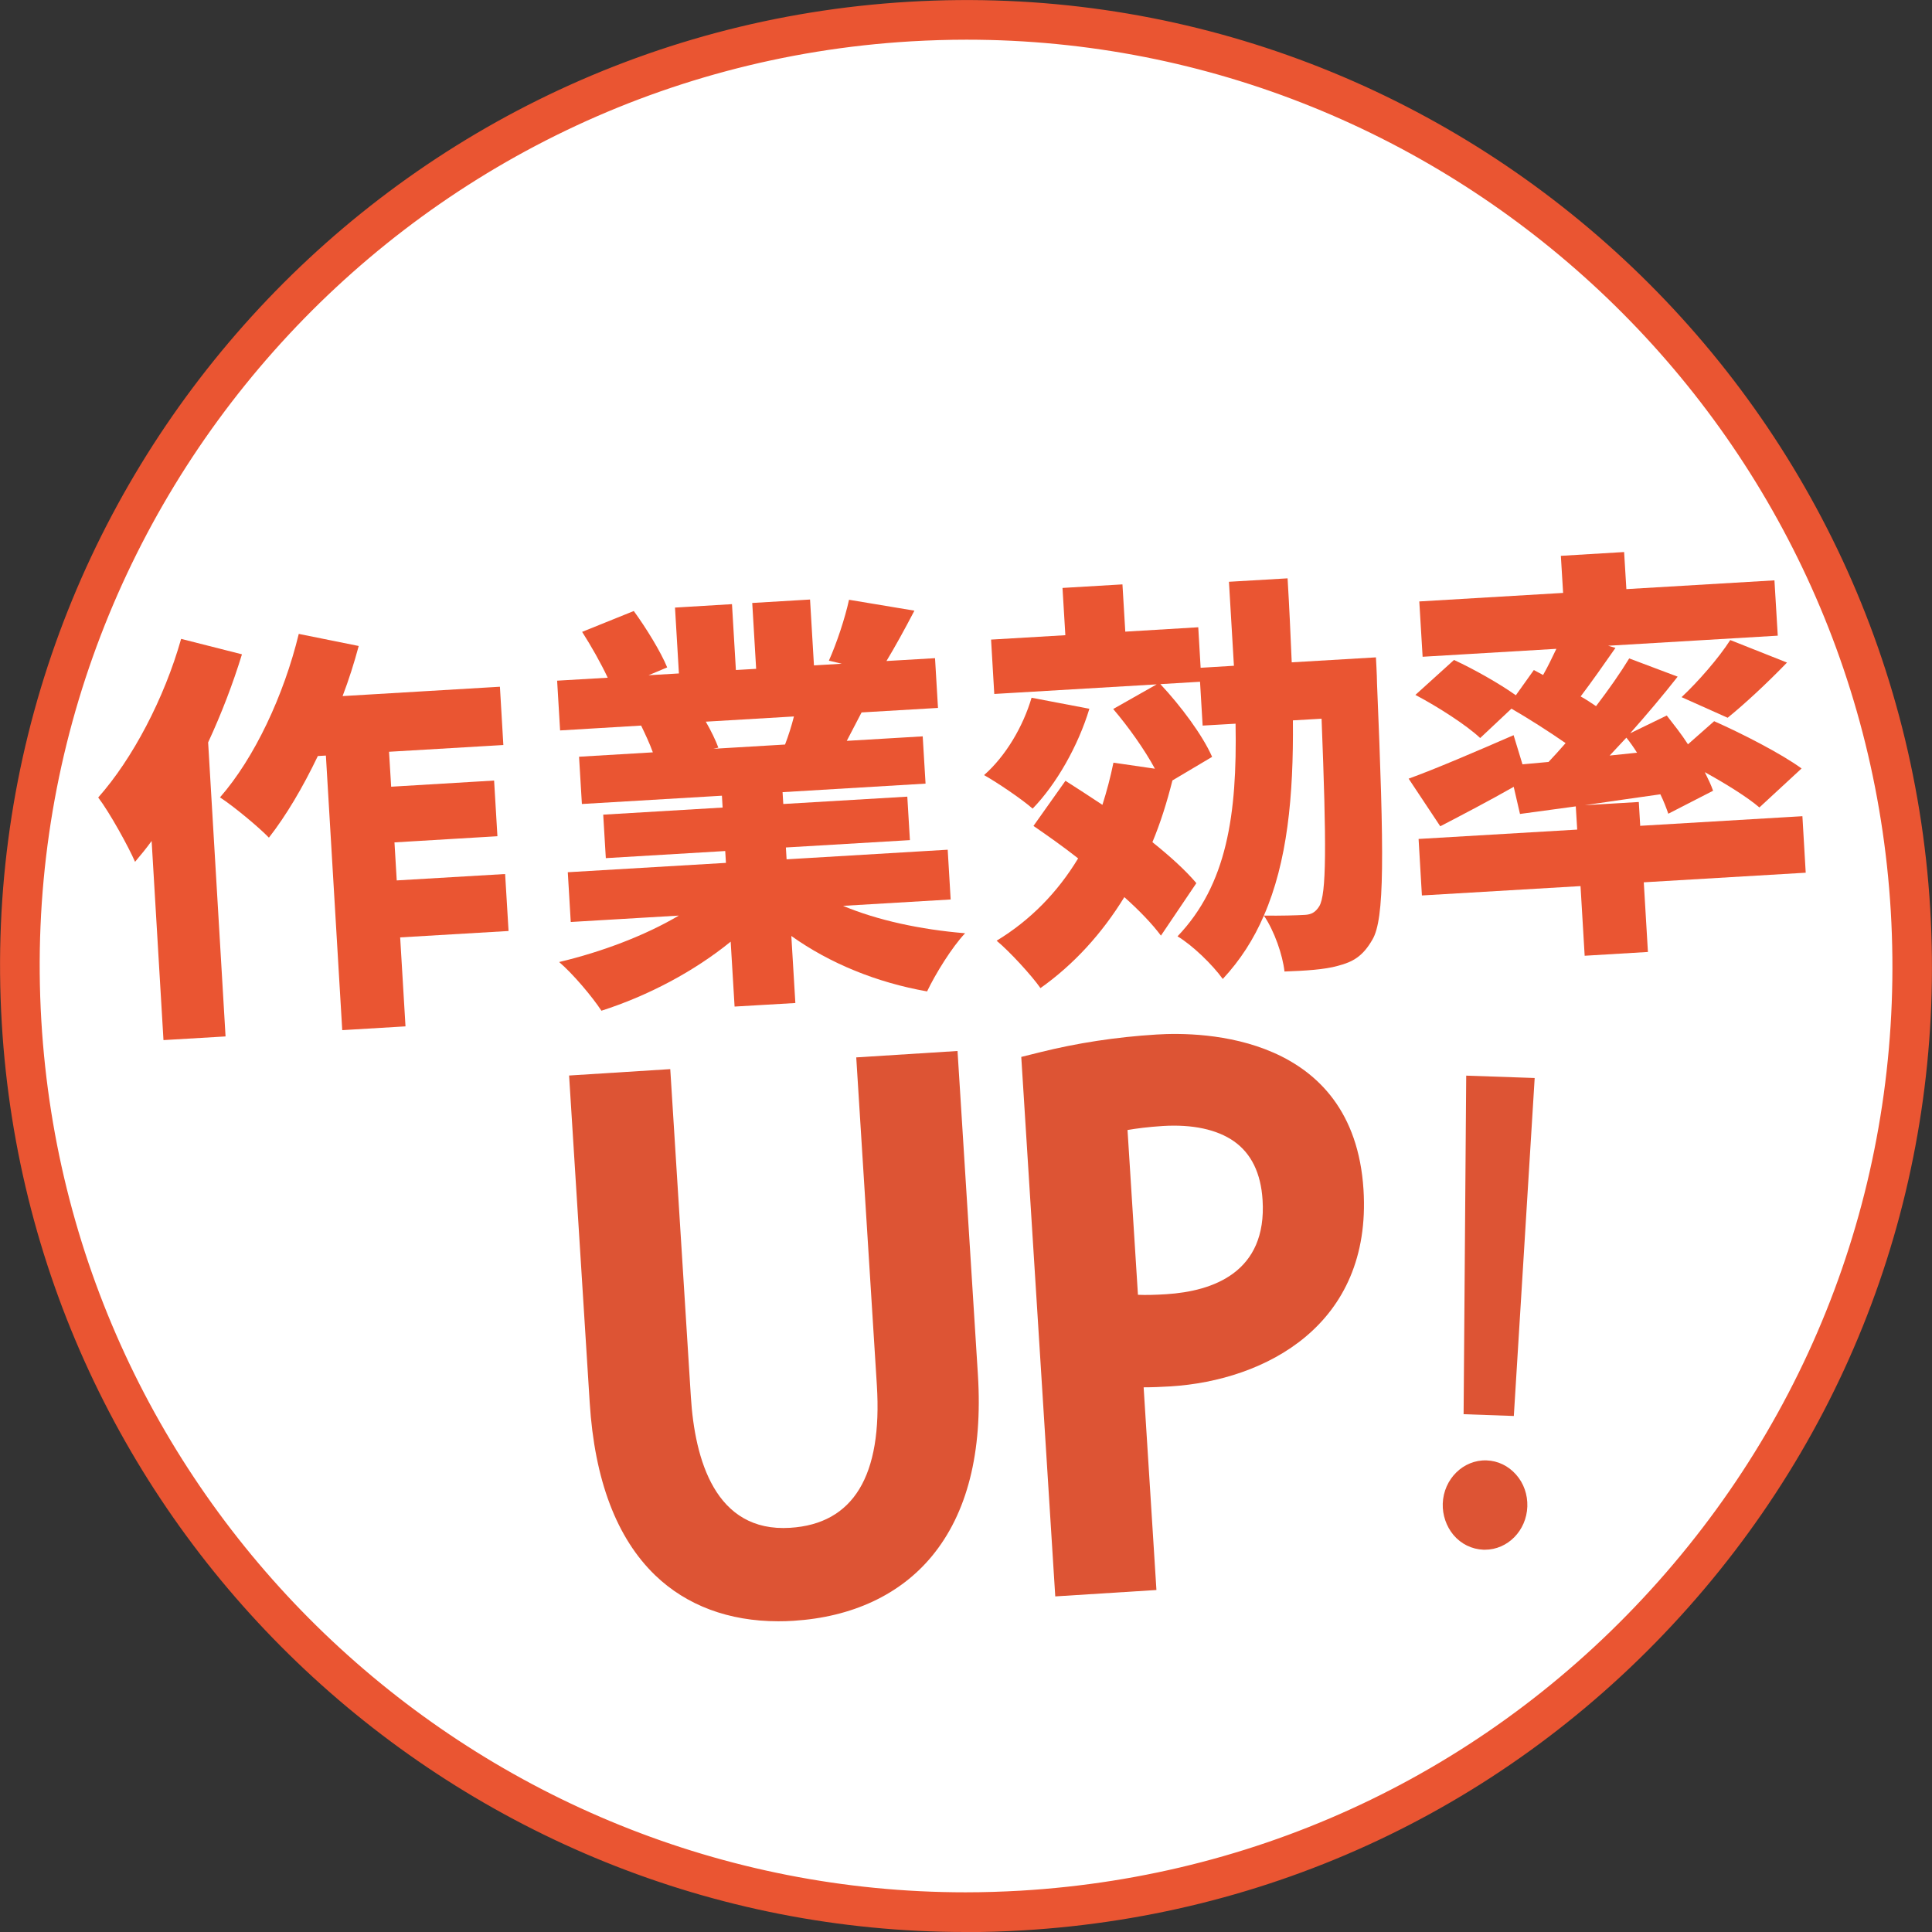
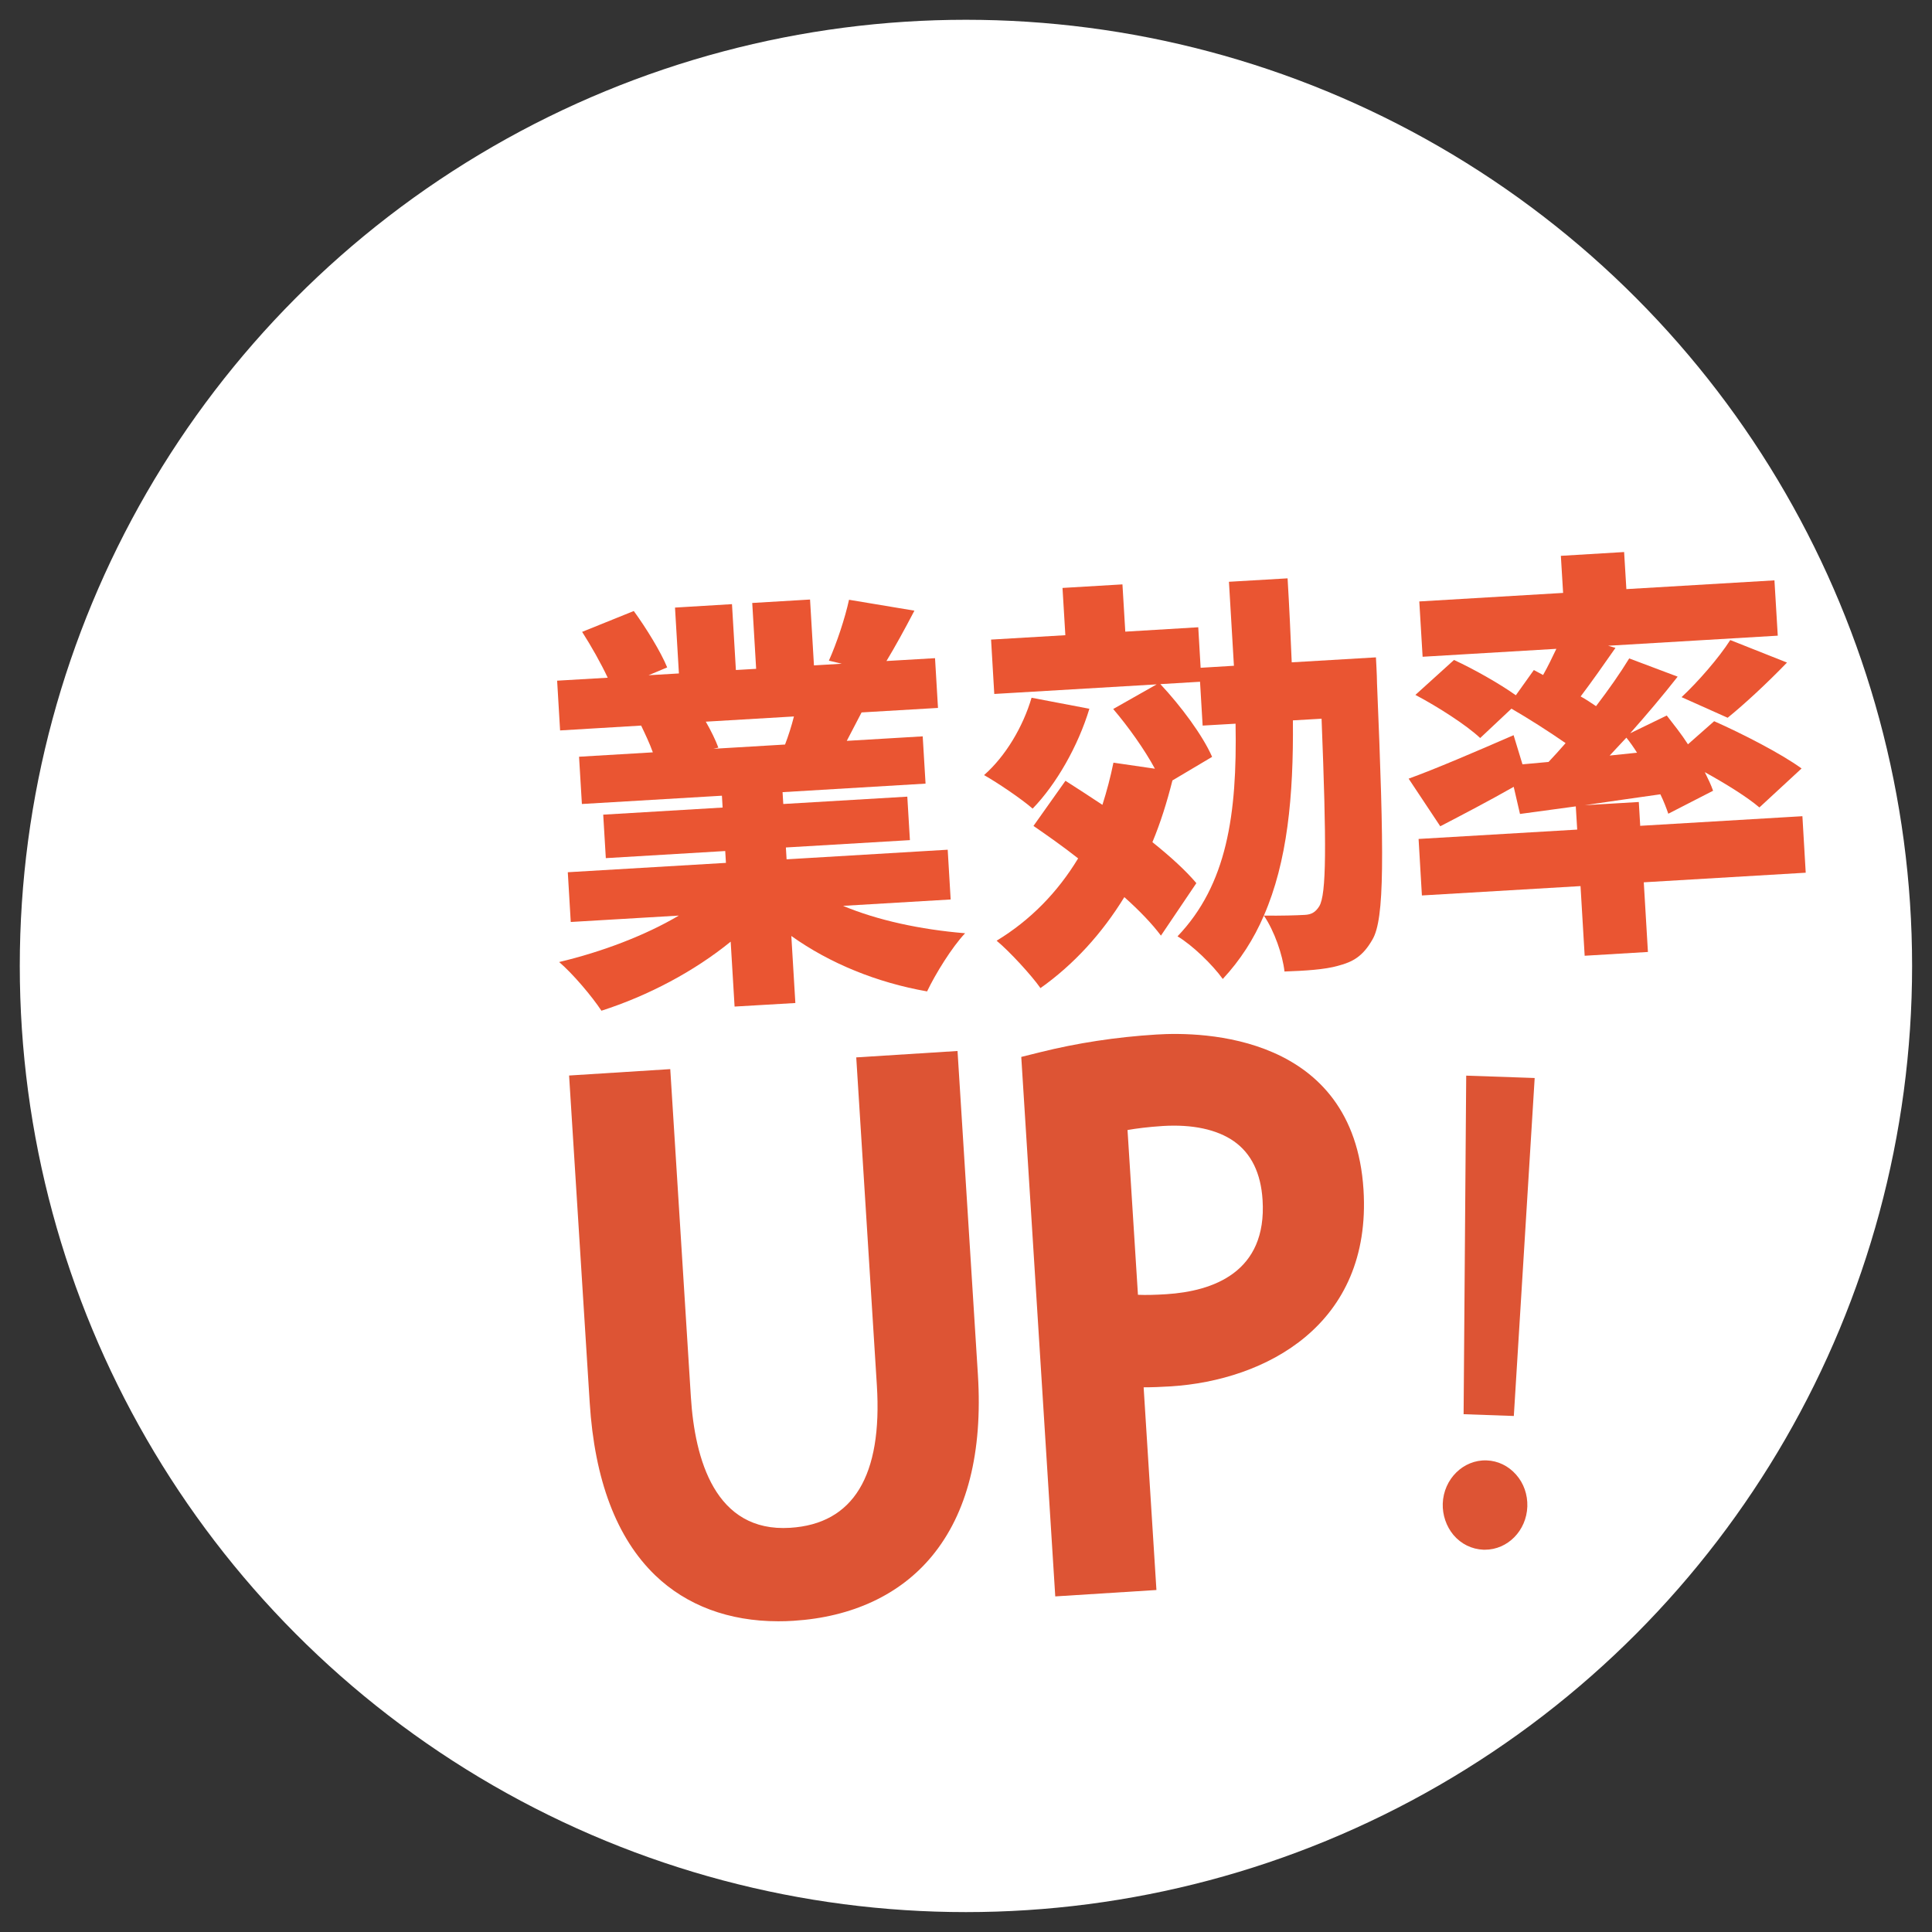
<svg xmlns="http://www.w3.org/2000/svg" id="TOP" viewBox="0 0 163.09 163.09">
  <rect x="0" y="0" width="163.09" height="163.09" fill="#333333" stroke="none" />
  <defs>
    <style>.cls-1{fill:#dd5434;}.cls-1,.cls-2,.cls-3{stroke-width:0px;}.cls-2{fill:#fff;}.cls-3{fill:#ea5532;}</style>
  </defs>
  <circle class="cls-2" cx="81.54" cy="81.54" r="79.87" />
-   <path class="cls-3" d="m81.49,163.09C38.72,163.09,2.71,129.62.15,86.38-2.52,41.49,31.83,2.81,76.71.15c44.88-2.67,83.57,31.68,86.23,76.57,1.29,21.74-5.96,42.69-20.42,58.97-14.46,16.29-34.4,25.97-56.14,27.26-1.64.1-3.27.15-4.88.15Zm.1-159.74c-1.55,0-3.11.05-4.68.14C33.87,6.04.93,43.14,3.49,86.18c2.46,41.47,36.99,73.56,78.01,73.56,1.55,0,3.11-.05,4.68-.14,20.85-1.24,39.97-10.52,53.84-26.14,13.87-15.62,20.82-35.7,19.59-56.55C157.14,35.44,122.61,3.35,81.59,3.35Z" />
-   <path class="cls-3" d="m20.42,55.25c-.75,2.44-1.71,4.96-2.85,7.42l1.47,24.82-5.24.31-1-16.81c-.46.64-.93,1.2-1.4,1.76-.54-1.25-2.14-4.16-3.11-5.43,2.91-3.28,5.58-8.37,7-13.39l5.12,1.3Zm12.42,8.2l.18,2.96,8.69-.52.28,4.7-8.69.52.19,3.21,9.15-.54.29,4.81-9.15.54.45,7.51-5.34.32-1.38-23.18-.68.04c-1.27,2.65-2.67,5.02-4.13,6.89-.88-.91-2.98-2.65-4.13-3.4,2.91-3.32,5.39-8.61,6.65-13.8l5.06,1.02c-.38,1.42-.83,2.84-1.36,4.23l13.28-.79.29,4.92-9.65.57Z" />
  <path class="cls-3" d="m71.15,76.46c2.9,1.22,6.55,2.01,10.32,2.32-1.11,1.17-2.51,3.44-3.21,4.91-4.26-.75-8.22-2.37-11.46-4.68l.34,5.66-5.13.3-.33-5.48c-3.07,2.5-6.95,4.56-10.91,5.83-.79-1.2-2.4-3.11-3.57-4.11,3.63-.86,7.3-2.26,10.1-3.92l-9.12.54-.25-4.2,13.35-.79-.06-1-10.08.6-.22-3.67,10.08-.6-.06-1-11.82.7-.24-3.99,6.23-.37c-.26-.73-.67-1.6-.99-2.26l-6.84.41-.25-4.2,4.27-.25c-.57-1.22-1.41-2.7-2.16-3.87l4.36-1.76c1.05,1.44,2.28,3.44,2.82,4.76l-1.57.66,2.56-.15-.33-5.56,4.81-.29.33,5.56,1.71-.1-.33-5.56,4.88-.29.33,5.56,2.35-.14-1.09-.26c.66-1.47,1.36-3.58,1.7-5.14l5.52.92c-.83,1.59-1.64,3.06-2.36,4.25l4.1-.24.25,4.2-6.45.38c-.45.85-.87,1.66-1.25,2.4l6.41-.38.24,3.99-12.07.72.06,1,10.47-.62.22,3.67-10.47.62.06,1,13.6-.81.25,4.2-9.12.54Zm-11.57-15.54c.44.76.84,1.59,1.06,2.19l-.42.1,6.05-.36c.28-.73.55-1.57.75-2.37l-7.44.44Z" />
  <path class="cls-3" d="m91.96,59.83c-.96,3.17-2.8,6.38-4.79,8.43-.91-.8-2.95-2.18-4.1-2.83,1.83-1.61,3.29-4.09,4.01-6.53l4.88.93Zm24.19-4.33s.09,1.57.09,2.17c.61,14.54.65,19.9-.39,21.65-.81,1.41-1.64,1.88-2.91,2.21-1.12.32-2.8.42-4.51.48-.15-1.38-.85-3.42-1.74-4.72-.85,1.98-1.99,3.76-3.47,5.35-.86-1.2-2.56-2.85-3.82-3.6,4.17-4.36,5.04-10.27,4.9-17.95l-2.78.16-.22-3.7-3.35.2c1.72,1.83,3.58,4.33,4.37,6.14l-3.35,1.99c-.46,1.82-1,3.56-1.69,5.21,1.5,1.2,2.82,2.4,3.71,3.46l-2.99,4.43c-.74-.99-1.81-2.11-3.09-3.25-1.89,3.08-4.27,5.69-7.08,7.68-.74-1.06-2.61-3.1-3.7-4,2.86-1.74,5.15-4.09,6.88-6.95-1.27-1-2.58-1.92-3.77-2.74l2.7-3.81c.97.62,2.04,1.31,3.12,2.03.36-1.13.68-2.33.93-3.56l3.5.51c-.88-1.63-2.25-3.55-3.52-5.04l3.67-2.08-13.71.81-.27-4.59,6.27-.37-.24-3.99,5.06-.3.24,3.99,6.16-.37.2,3.42,2.81-.17-.42-7.09,4.95-.29c.15,2.46.25,4.81.35,7.09l7.12-.42Zm-7.01,5.31c.06,6.43-.47,11.93-2.45,16.48,1.47.02,2.75-.02,3.46-.06.53-.03.88-.2,1.21-.72.62-1,.62-5.18.2-15.84l-2.42.14Z" />
  <path class="cls-3" d="m138.48,69.71l13.67-.81.28,4.77-13.67.81.35,5.88-5.34.32-.35-5.88-13.39.79-.28-4.77,13.39-.79-.12-1.96-4.71.64-.53-2.29c-2.11,1.2-4.33,2.36-6.2,3.33l-2.67-4.02c2.24-.81,5.62-2.26,8.86-3.67l.75,2.46,2.2-.2c.47-.49.94-1.02,1.44-1.59-1.38-.96-3.12-2.07-4.57-2.91l-2.64,2.48c-1.14-1.08-3.59-2.65-5.47-3.64l3.26-2.95c1.65.76,3.83,1.99,5.22,2.98l1.52-2.13.78.42c.42-.74.77-1.48,1.12-2.21l-11.29.67-.28-4.67,12.14-.72-.19-3.13,5.34-.32.19,3.13,12.5-.74.28,4.67-14.32.85.62.18c-.99,1.42-2.01,2.87-2.94,4.1.48.26.89.55,1.3.82,1.06-1.39,2.05-2.8,2.8-4.03l4.09,1.54c-1.23,1.57-2.6,3.19-4.01,4.78l3.09-1.5c.58.75,1.24,1.57,1.79,2.43l2.21-1.95c2.35,1.04,5.67,2.74,7.38,3.99l-3.56,3.29c-1.02-.87-2.8-1.98-4.61-2.98.28.56.53,1.08.7,1.57l-3.78,1.94c-.17-.49-.38-1.05-.67-1.64-2.16.31-4.32.61-6.38.92l4.56-.27.12,2.03Zm-.29-6.17c-.28-.45-.59-.89-.9-1.27-.47.49-.94,1.02-1.41,1.51l2.31-.24Zm3.76-4.69c1.39-1.3,3.13-3.29,4.11-4.82l4.79,1.9c-1.72,1.78-3.58,3.5-5.01,4.66l-3.89-1.74Z" />
  <path class="cls-1" d="m80.82,88.72l-8.54.54,1.74,27.67c.48,7.65-1.98,11.71-7.32,12.04-6.34.4-8.05-5.79-8.38-11.05l-1.74-27.67-8.54.54,1.74,27.61c.41,6.53,2.27,11.44,5.53,14.58,2.65,2.55,6.22,3.88,10.39,3.88.42,0,.85-.01,1.28-.04,4.95-.31,9-2.2,11.69-5.46,2.98-3.61,4.29-8.76,3.88-15.31l-1.72-27.33Z" />
  <path class="cls-1" d="m115.1,100.42c-.83-13.12-13.59-13.34-17.48-13.09-3.41.21-6.71.72-9.8,1.49l-1.61.4,2.87,45.54,8.54-.54-1.08-17.11c.72,0,1.47-.03,2.29-.08,7.96-.5,16.99-5.15,16.27-16.61Zm-8.52.87c.39,6.13-4.21,7.71-8.12,7.96-.94.06-1.73.08-2.4.05l-.88-13.91c.75-.13,1.74-.26,2.99-.34,2.49-.15,4.56.29,5.99,1.29,1.47,1.03,2.28,2.7,2.42,4.96Z" />
  <polygon class="cls-1" points="129.55 91 123.77 90.8 123.55 119.38 127.79 119.53 129.55 91" />
  <path class="cls-1" d="m125.49,123.28c-1.96-.07-3.63,1.57-3.7,3.65-.03.96.3,1.92.9,2.64.65.77,1.55,1.21,2.54,1.25.04,0,.08,0,.12,0,1.92,0,3.51-1.61,3.58-3.65.03-1-.3-1.96-.95-2.69-.65-.74-1.54-1.17-2.49-1.2Z" />
</svg>